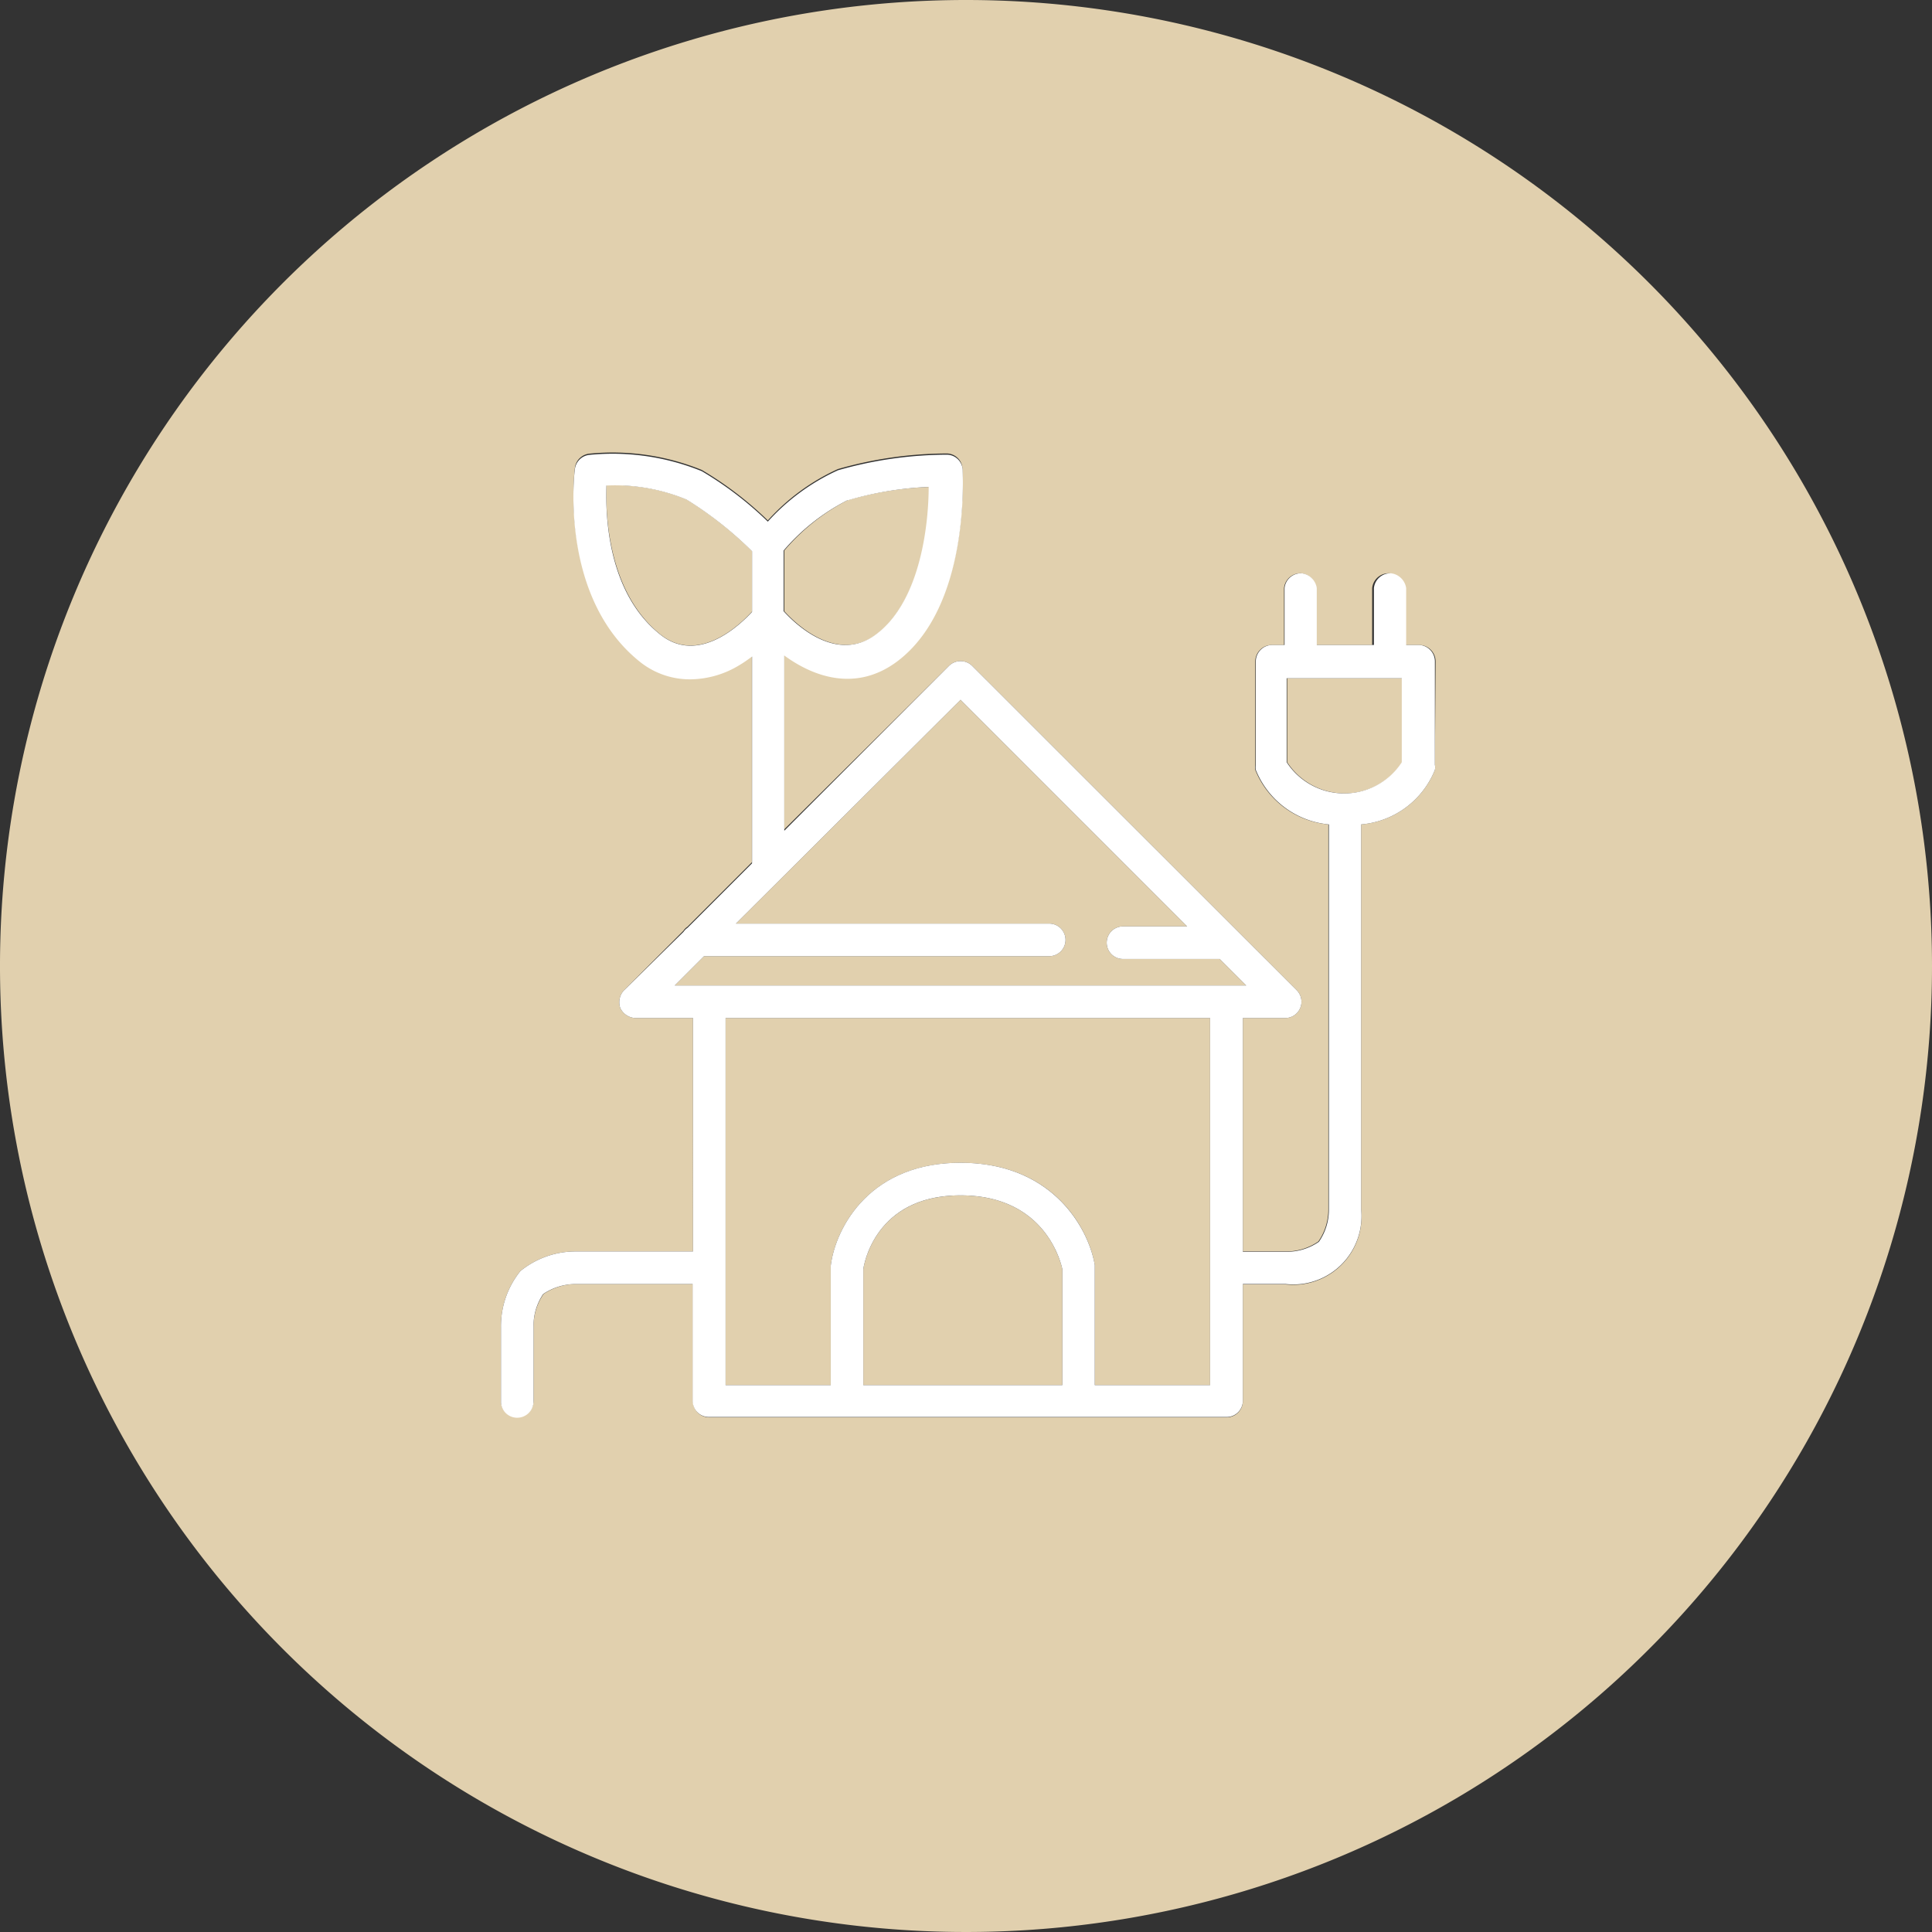
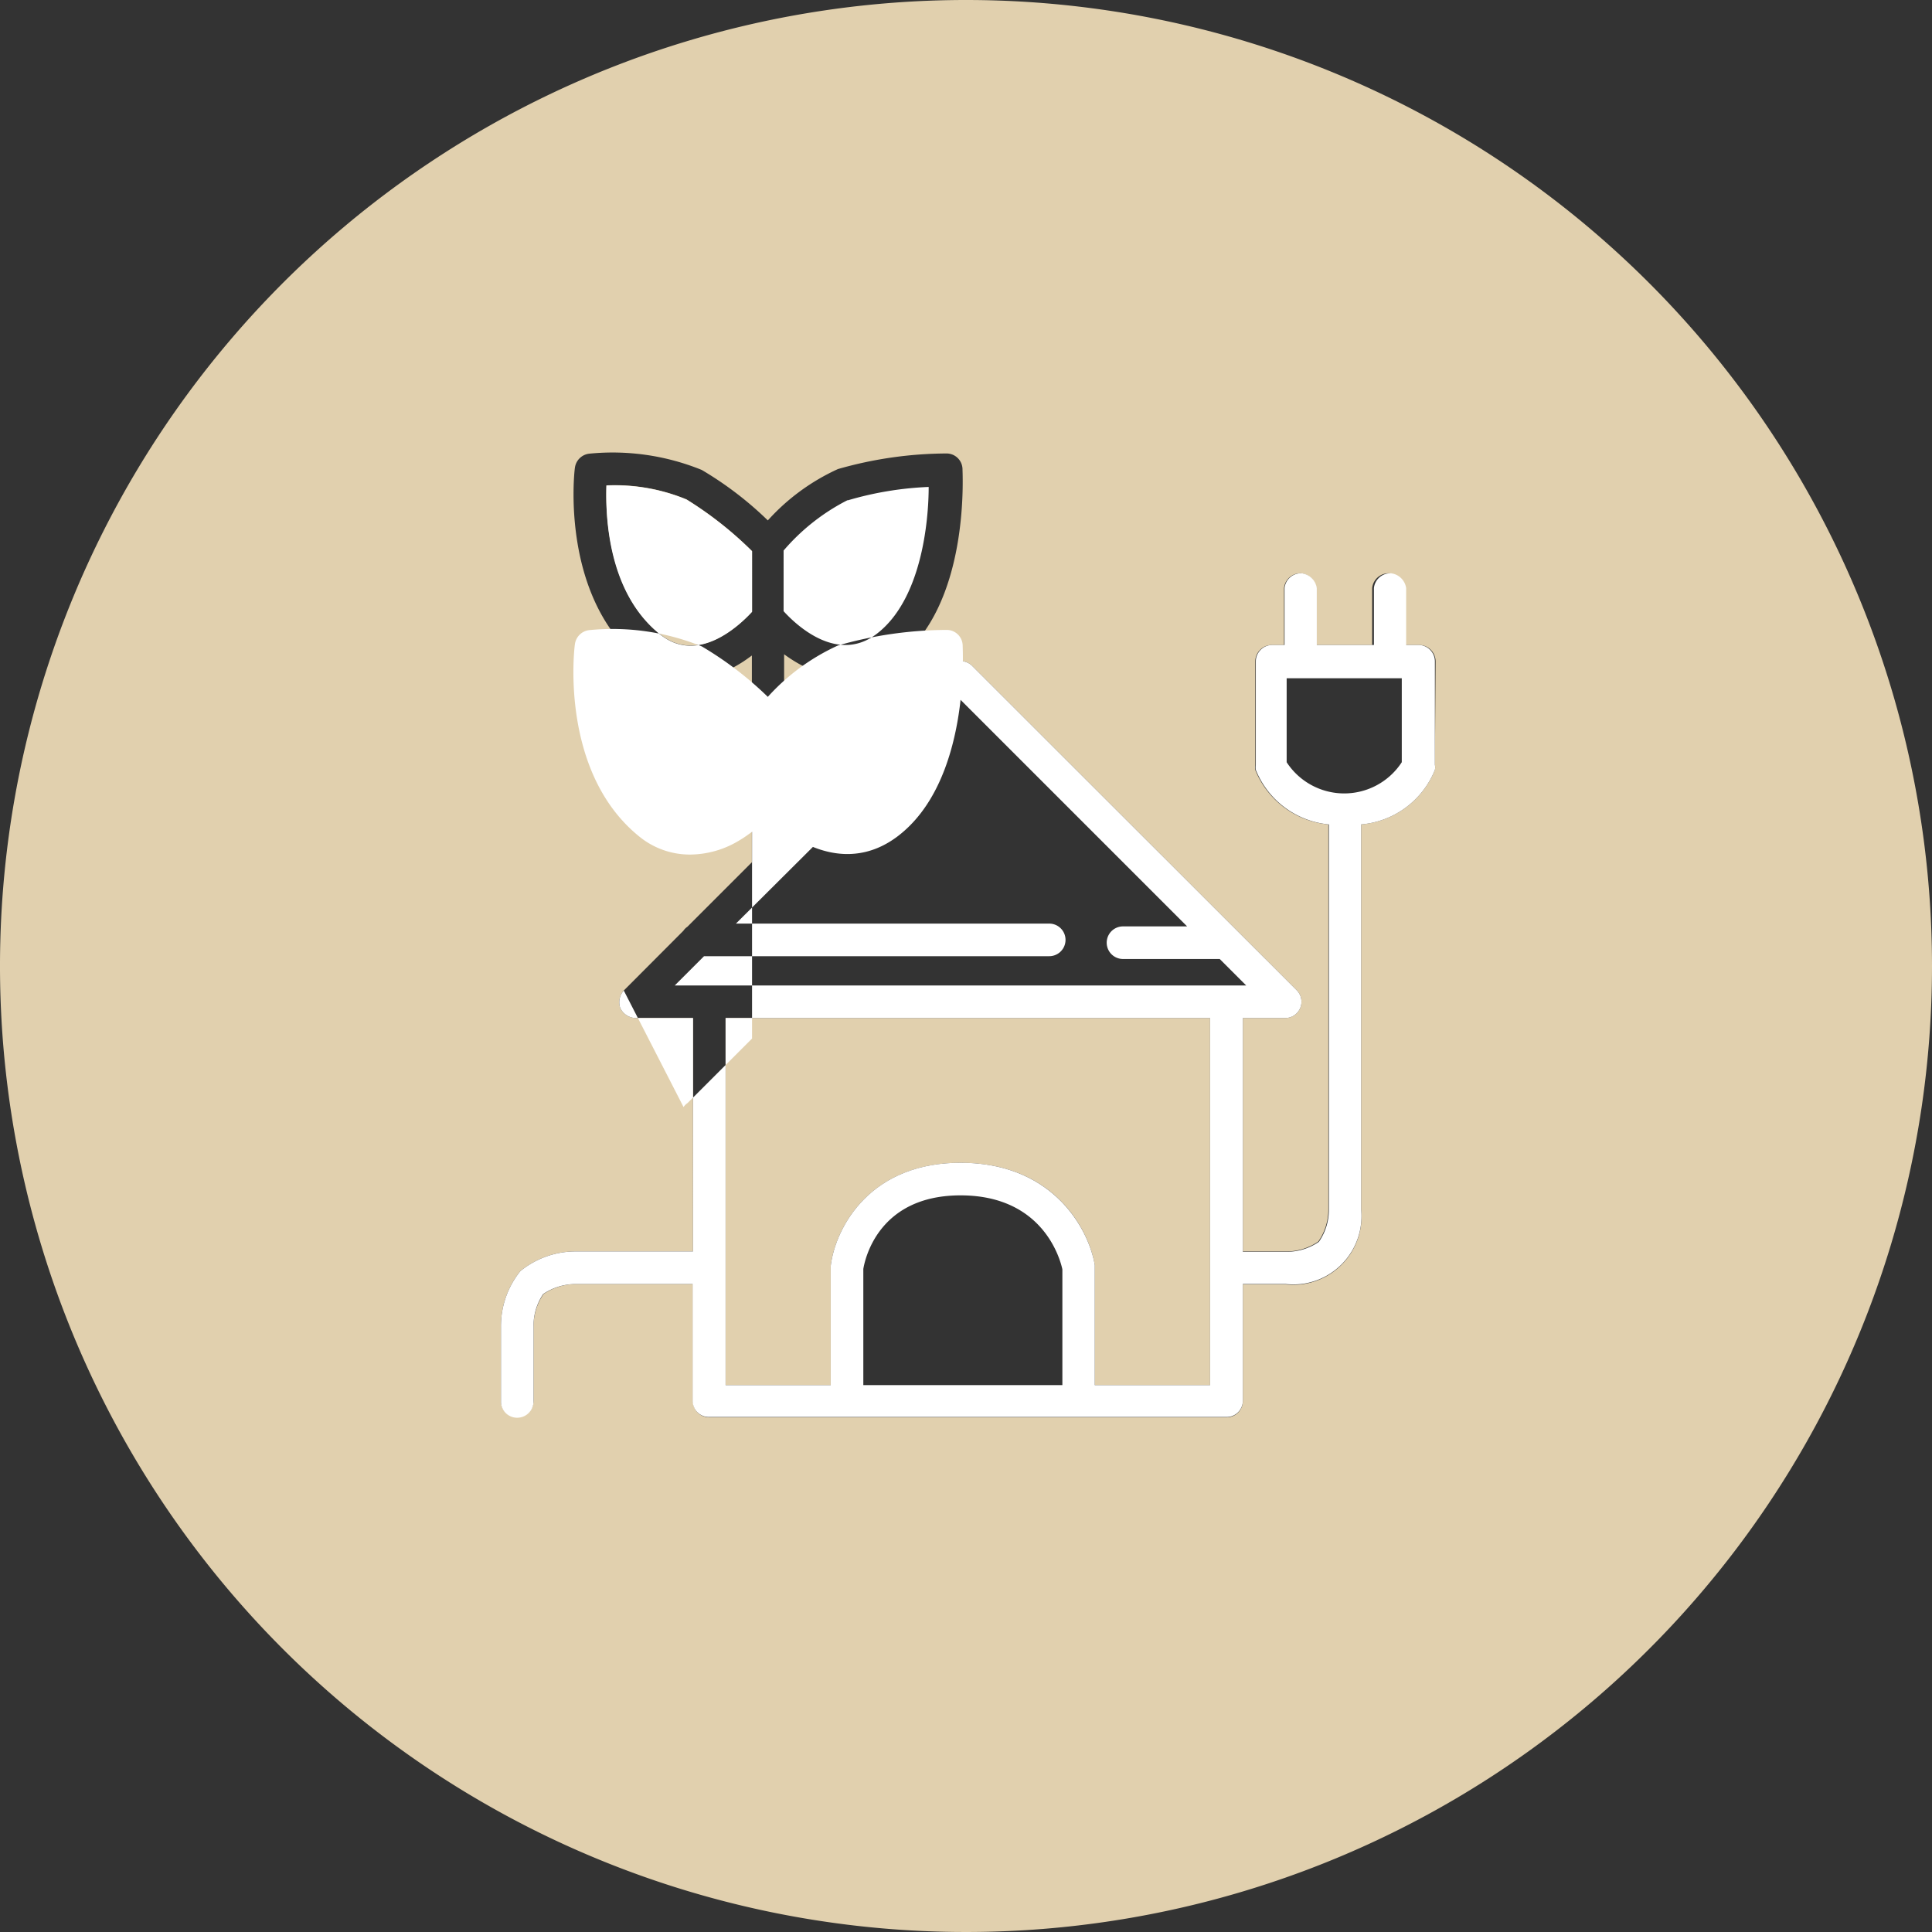
<svg xmlns="http://www.w3.org/2000/svg" width="110.26" height="110.26" viewBox="0 0 110.26 110.26">
  <rect x="0" y="0" width="110.26" height="110.26" fill="#333333" stroke="none" />
-   <path d="M44.76,34.88c.66.73,3,3,5.28,1.32,2.6-2,3-6.48,3-8.41a19,19,0,0,0-4.68.76,11.9,11.9,0,0,0-3.6,2.87Z" fill="#e1d0ae" />
  <path d="M39.18,28.5a10.7,10.7,0,0,0-4.57-.8h0c-.06,1.77.12,6.14,3.08,8.51,2.16,1.72,4.53-.54,5.23-1.31V31.45A20.94,20.94,0,0,0,39.18,28.5Z" fill="#e1d0ae" />
-   <path d="M71.12,56.24l-1.51-1.51H64.09a.93.93,0,1,1,0-1.86h3.66L54.82,39.94,42,52.71H59.88a.93.93,0,0,1,0,1.86H40.18l-1.67,1.67Z" fill="#e1d0ae" />
-   <path d="M73.46,38.71V43.5a3.92,3.92,0,0,0,6.57,0V38.71Z" fill="#e1d0ae" />
-   <path d="M54.82,68.22c-4.73,0-5.47,3.71-5.55,4.2v6.63H60.63V72.44C60.51,71.89,59.55,68.22,54.82,68.22Z" fill="#e1d0ae" />
  <path d="M55.13,0a55.13,55.13,0,1,0,55.13,55.13A55.13,55.13,0,0,0,55.13,0ZM81.89,43.65a.71.71,0,0,1,0,.29,5,5,0,0,1-4.21,3.11V69a3.9,3.9,0,0,1-3.43,4.3,4.31,4.31,0,0,1-.88,0v0H70.93v6.66a.93.93,0,0,1-.93.93H40.48a.93.93,0,0,1-.93-.93V73.28H32.89a3.35,3.35,0,0,0-1.87.57,3.23,3.23,0,0,0-.57,1.88v4.21a.93.93,0,0,1-.93.93.92.92,0,0,1-.93-.91V75.73a5,5,0,0,1,1.11-3.19,5,5,0,0,1,3.19-1.12h6.66V58.1H36.26a1,1,0,0,1-.86-.57,1,1,0,0,1,.2-1L39,53.12a.84.84,0,0,1,.23-.23l3.68-3.68V37.41c-.22.16-.45.33-.69.47a5.46,5.46,0,0,1-2.83.83,4.56,4.56,0,0,1-2.88-1C32,34.05,32.76,27,32.81,26.7a.93.93,0,0,1,.83-.81,13.51,13.51,0,0,1,6.41.93,19.92,19.92,0,0,1,3.77,2.88,12.18,12.18,0,0,1,4-2.93A22.76,22.76,0,0,1,54,25.88a.91.91,0,0,1,.93.88c0,.31.43,7.79-3.74,10.92-2.33,1.74-4.75.9-6.44-.34v10L54.16,38a.94.94,0,0,1,1.32,0L74,56.51a.93.93,0,0,1-.66,1.59H70.93V71.42h2.44a3.2,3.2,0,0,0,1.87-.57A3.2,3.2,0,0,0,75.81,69V47.05a5,5,0,0,1-4.17-3.11.71.71,0,0,1,0-.29v-5.9a.94.94,0,0,1,.94-.94h.7V33.56a.94.94,0,0,1,1-.84,1,1,0,0,1,.84.84v3.25h3.19V33.56a.94.94,0,0,1,1-.84,1,1,0,0,1,.84.84v3.25H81a.94.94,0,0,1,.93.94Z" fill="#e1d0ae" />
  <path d="M41.41,58.1V79.05h6v-6.8c.23-2,2.08-5.89,7.41-5.89s7.33,3.82,7.66,5.84v6.85h6.58V58.1Z" fill="#e1d0ae" />
-   <path d="M81,36.81h-.75V33.56a1,1,0,0,0-.84-.84.94.94,0,0,0-1,.84v3.25H75.15V33.56a1,1,0,0,0-.84-.84.94.94,0,0,0-1,.84v3.25h-.7a.94.94,0,0,0-.94.94v5.9a.71.71,0,0,0,0,.29,5,5,0,0,0,4.17,3.11V69a3.2,3.2,0,0,1-.57,1.87,3.2,3.2,0,0,1-1.87.57H70.93V58.1h2.44A.93.93,0,0,0,74,56.51L55.48,38a.94.94,0,0,0-1.32,0l-9.4,9.41v-10c1.69,1.24,4.11,2.08,6.44.34,4.17-3.13,3.74-10.61,3.74-10.92a.91.91,0,0,0-.93-.88,22.76,22.76,0,0,0-6.19.89,12.18,12.18,0,0,0-4,2.93,19.92,19.92,0,0,0-3.77-2.88,13.51,13.51,0,0,0-6.41-.93.93.93,0,0,0-.83.81c-.05.29-.86,7.35,3.71,11a4.56,4.56,0,0,0,2.88,1,5.46,5.46,0,0,0,2.83-.83c.24-.14.47-.31.69-.47v11.8l-3.68,3.68a.84.84,0,0,0-.23.23L35.6,56.53a1,1,0,0,0-.2,1,1,1,0,0,0,.86.57h3.29V71.42H32.89a5,5,0,0,0-3.19,1.12,5,5,0,0,0-1.11,3.19V80a.92.92,0,0,0,.93.91.93.93,0,0,0,.93-.93V75.73A3.23,3.23,0,0,1,31,73.85a3.35,3.35,0,0,1,1.87-.57h6.66v6.66a.93.93,0,0,0,.93.93H70a.93.93,0,0,0,.93-.93V73.28h2.44v0a4.31,4.31,0,0,0,.88,0A3.9,3.9,0,0,0,77.68,69V47.05a5,5,0,0,0,4.21-3.11.71.71,0,0,0,0-.29v-5.9A.94.94,0,0,0,81,36.81Zm-32.6-8.26A19,19,0,0,1,53,27.79c0,1.93-.4,6.46-3,8.41-2.26,1.69-4.62-.59-5.28-1.32V31.42A11.9,11.9,0,0,1,48.36,28.55ZM37.69,36.22c-3-2.37-3.14-6.74-3.08-8.51h0a10.7,10.7,0,0,1,4.57.8,20.94,20.94,0,0,1,3.74,2.95v3.46C42.22,35.68,39.85,37.94,37.69,36.22Zm2.49,18.35h19.7a.93.93,0,0,0,0-1.86H42L54.82,39.94,67.75,52.87H64.09a.93.93,0,1,0,0,1.86h5.52l1.51,1.51H38.51ZM60.63,79.05H49.27V72.42c.08-.49.82-4.2,5.55-4.2s5.69,3.67,5.81,4.22Zm1.85,0V72.2c-.33-2-2.33-5.84-7.66-5.84s-7.18,3.89-7.41,5.89v6.8h-6V58.1H69.06V79.05ZM80,43.5a3.92,3.92,0,0,1-6.57,0V38.71H80Z" fill="#fff" />
+   <path d="M81,36.81h-.75V33.56a1,1,0,0,0-.84-.84.94.94,0,0,0-1,.84v3.25H75.15V33.56a1,1,0,0,0-.84-.84.94.94,0,0,0-1,.84v3.25h-.7a.94.94,0,0,0-.94.94v5.9a.71.71,0,0,0,0,.29,5,5,0,0,0,4.17,3.11V69a3.2,3.2,0,0,1-.57,1.87,3.2,3.2,0,0,1-1.87.57H70.93V58.1h2.44A.93.93,0,0,0,74,56.51L55.48,38a.94.94,0,0,0-1.32,0l-9.4,9.41c1.69,1.24,4.11,2.08,6.44.34,4.17-3.13,3.74-10.61,3.74-10.92a.91.91,0,0,0-.93-.88,22.76,22.76,0,0,0-6.19.89,12.18,12.18,0,0,0-4,2.93,19.92,19.92,0,0,0-3.77-2.88,13.51,13.51,0,0,0-6.41-.93.93.93,0,0,0-.83.81c-.05.29-.86,7.35,3.71,11a4.56,4.56,0,0,0,2.88,1,5.46,5.46,0,0,0,2.83-.83c.24-.14.47-.31.69-.47v11.8l-3.68,3.68a.84.84,0,0,0-.23.23L35.6,56.53a1,1,0,0,0-.2,1,1,1,0,0,0,.86.57h3.29V71.42H32.89a5,5,0,0,0-3.19,1.12,5,5,0,0,0-1.11,3.19V80a.92.92,0,0,0,.93.91.93.93,0,0,0,.93-.93V75.73A3.23,3.23,0,0,1,31,73.85a3.35,3.35,0,0,1,1.87-.57h6.66v6.66a.93.93,0,0,0,.93.93H70a.93.93,0,0,0,.93-.93V73.28h2.44v0a4.31,4.31,0,0,0,.88,0A3.9,3.9,0,0,0,77.68,69V47.05a5,5,0,0,0,4.21-3.11.71.71,0,0,0,0-.29v-5.9A.94.94,0,0,0,81,36.81Zm-32.6-8.26A19,19,0,0,1,53,27.79c0,1.93-.4,6.46-3,8.41-2.26,1.69-4.62-.59-5.28-1.32V31.42A11.9,11.9,0,0,1,48.36,28.55ZM37.69,36.22c-3-2.37-3.14-6.74-3.08-8.51h0a10.7,10.7,0,0,1,4.57.8,20.94,20.94,0,0,1,3.74,2.95v3.46C42.22,35.68,39.85,37.94,37.69,36.22Zm2.49,18.35h19.7a.93.93,0,0,0,0-1.86H42L54.82,39.94,67.75,52.87H64.09a.93.93,0,1,0,0,1.86h5.52l1.51,1.51H38.51ZM60.63,79.05H49.27V72.42c.08-.49.82-4.2,5.55-4.2s5.69,3.67,5.81,4.22Zm1.85,0V72.2c-.33-2-2.33-5.84-7.66-5.84s-7.18,3.89-7.41,5.89v6.8h-6V58.1H69.06V79.05ZM80,43.5a3.92,3.92,0,0,1-6.57,0V38.71H80Z" fill="#fff" />
</svg>